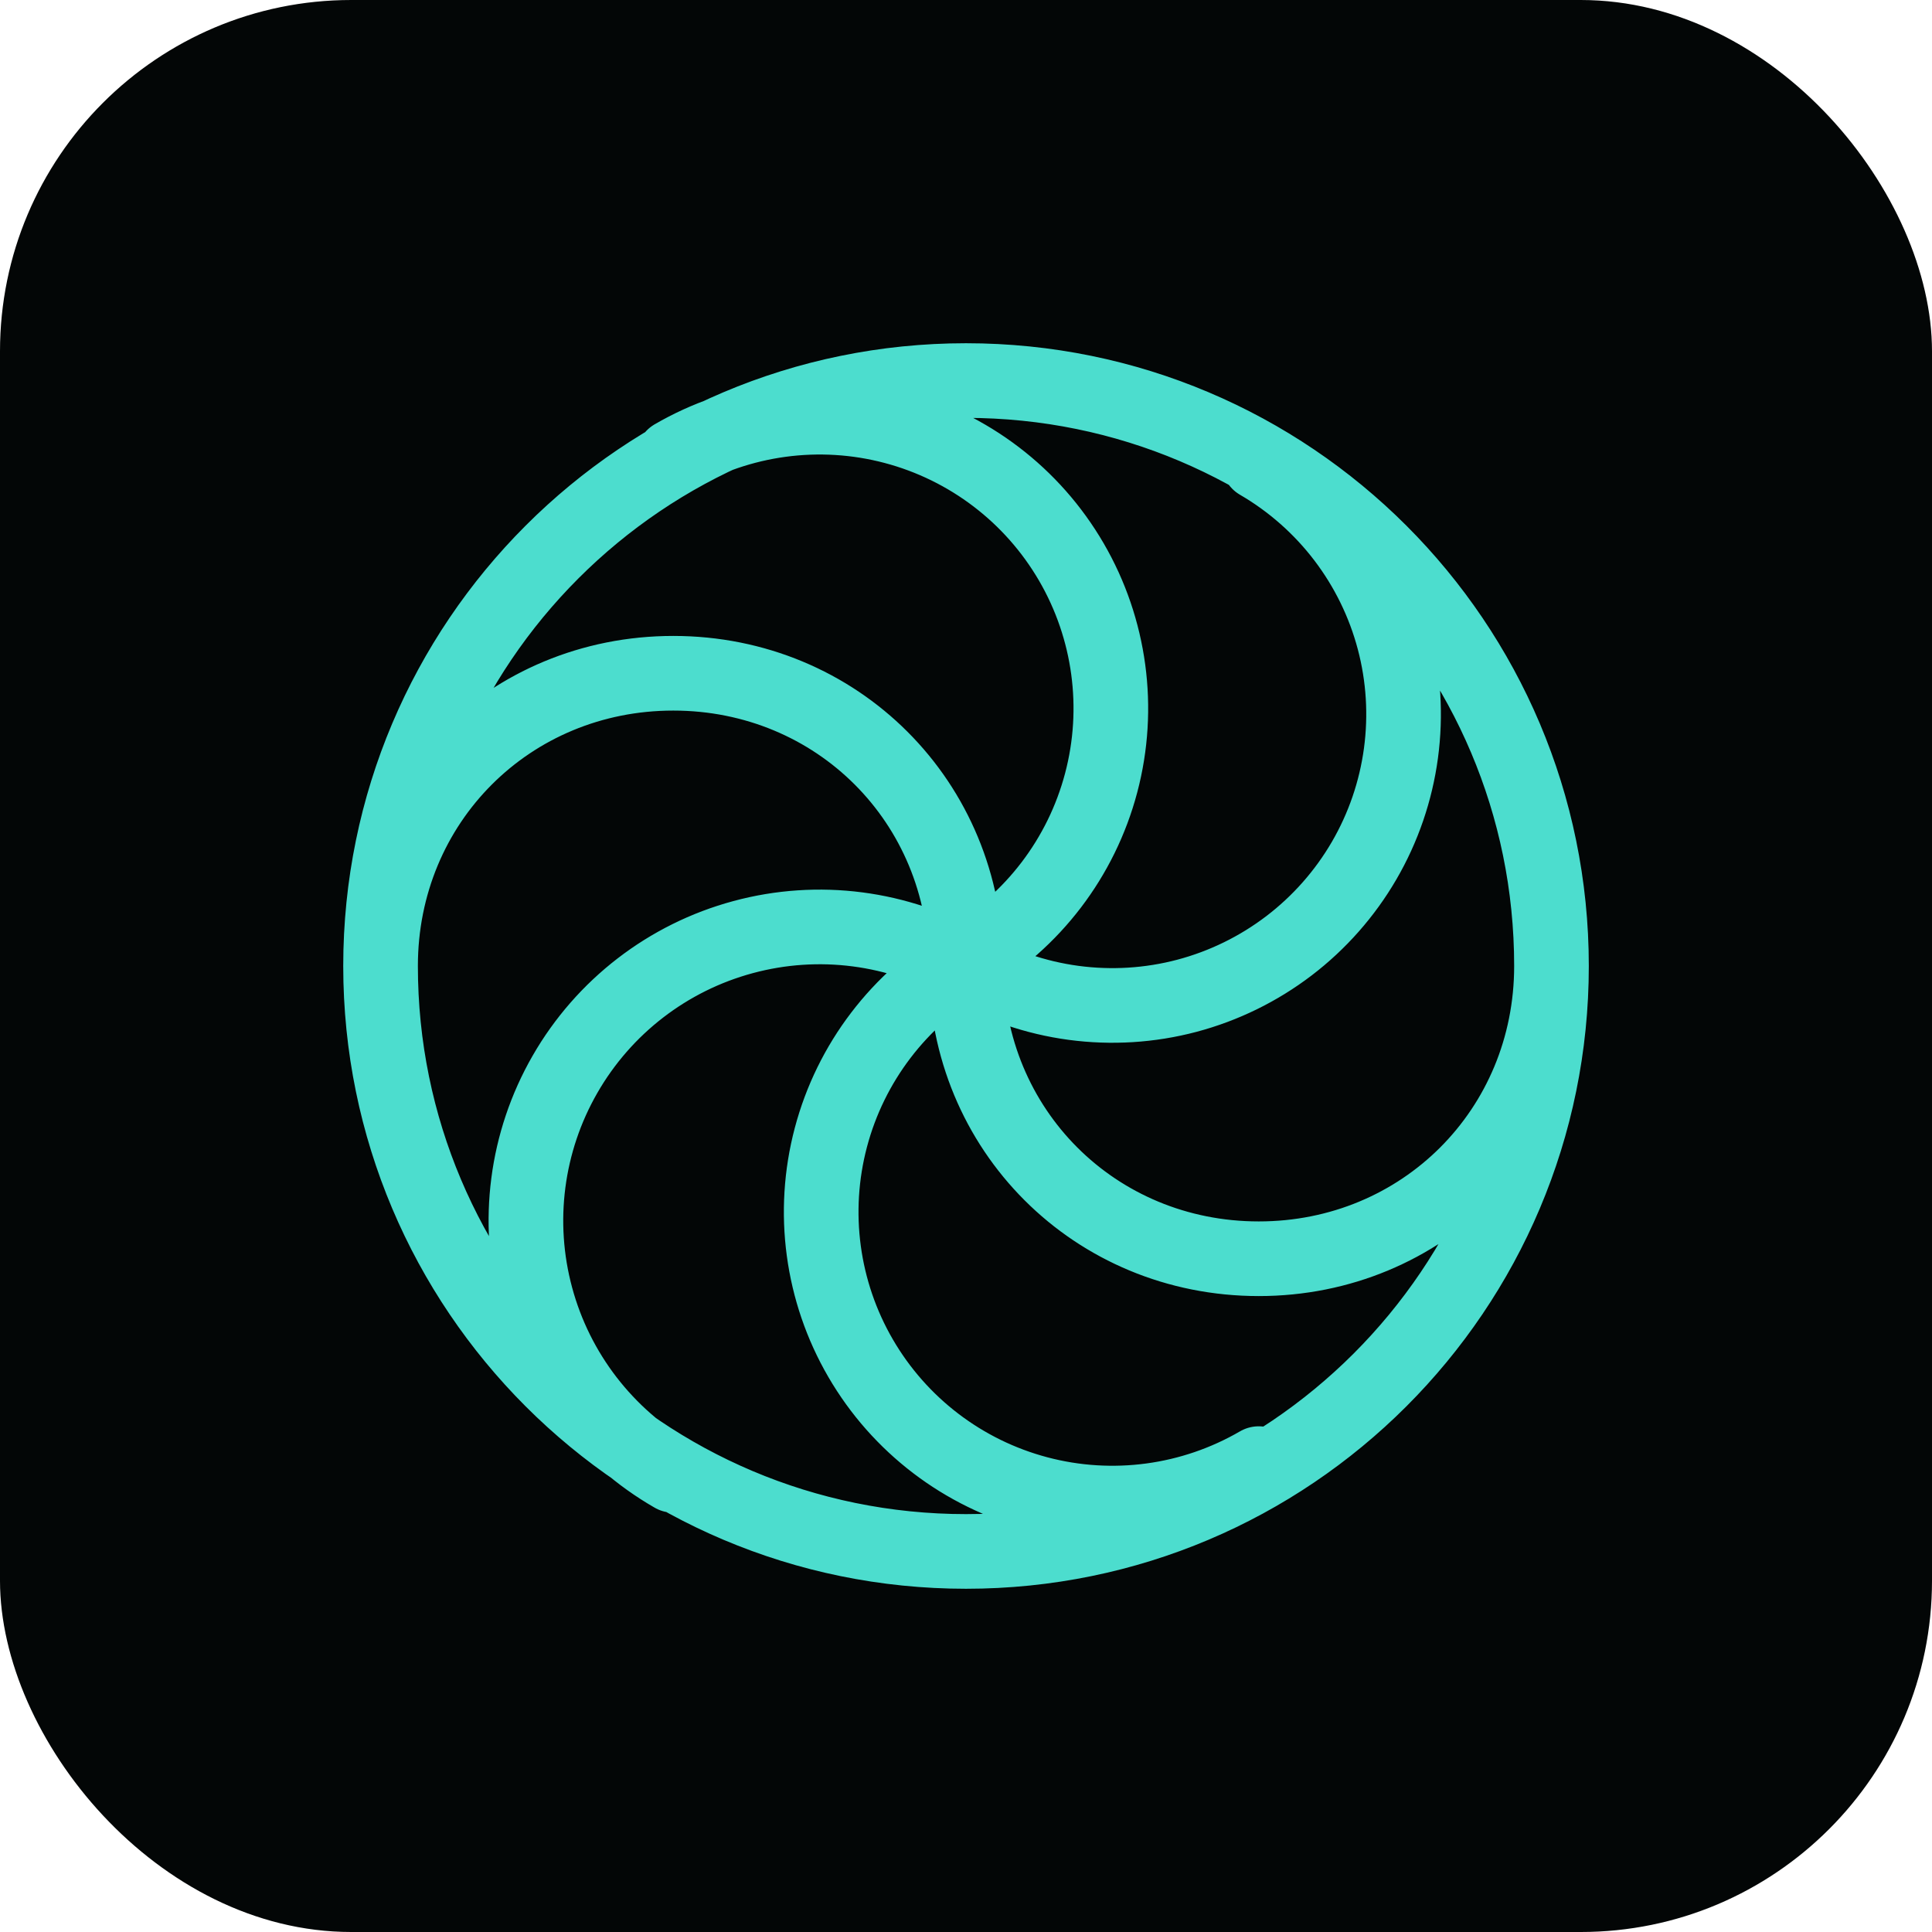
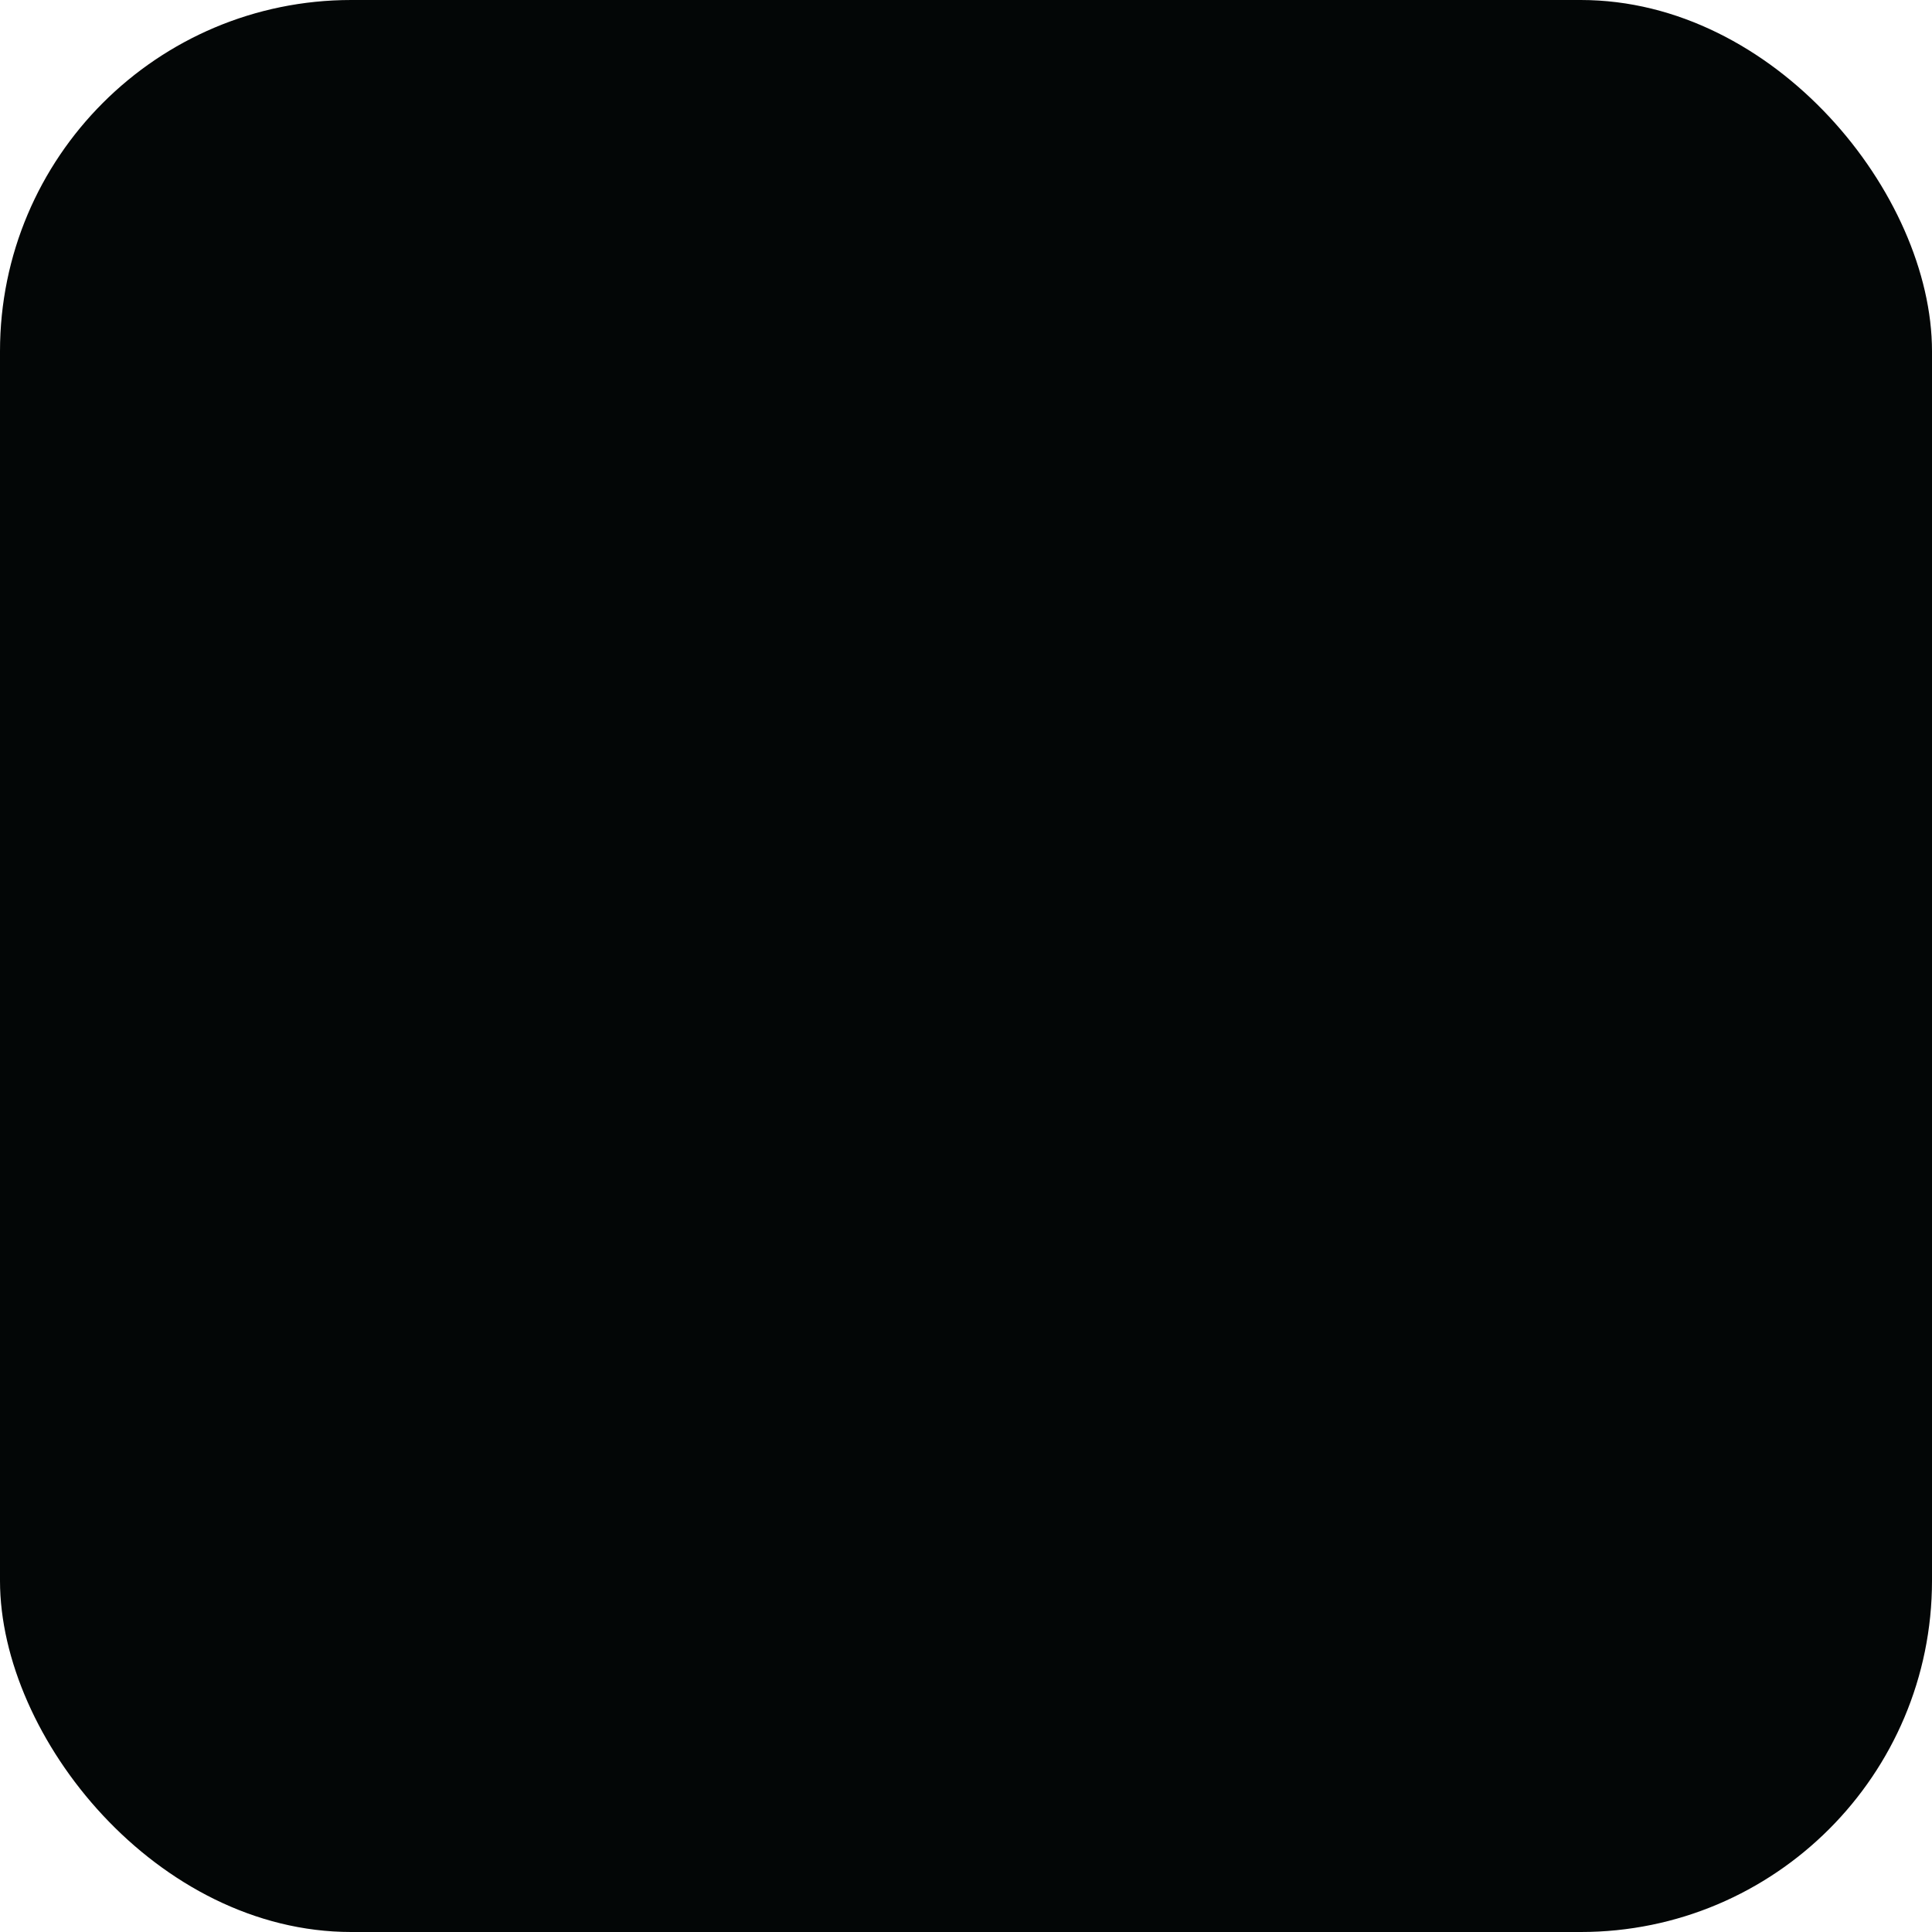
<svg xmlns="http://www.w3.org/2000/svg" width="44" height="44" viewBox="0 0 44 44" fill="none">
  <rect width="44" height="44" rx="8" fill="#030606" />
-   <path d="M8.667 22C8.667 18.267 11.6 15.333 15.334 15.333C19.067 15.333 22 18.267 22 22M8.667 22C8.667 29.364 14.636 35.333 22 35.333C29.364 35.333 35.334 29.364 35.334 22M8.667 22C8.667 14.636 14.636 8.667 22 8.667C29.364 8.667 35.334 14.636 35.334 22M22 22C22 25.733 24.934 28.667 28.667 28.667C32.4 28.667 35.334 25.733 35.334 22M22 22C20.462 21.116 18.636 20.879 16.923 21.342C15.21 21.804 13.751 22.928 12.867 24.467C11.983 26.005 11.746 27.831 12.209 29.544C12.671 31.257 13.795 32.716 15.334 33.6M22 22C22.753 22.438 23.585 22.723 24.448 22.839C25.311 22.955 26.189 22.901 27.031 22.678C27.872 22.455 28.662 22.068 29.355 21.54C30.047 21.012 30.629 20.353 31.067 19.6C31.505 18.847 31.79 18.015 31.906 17.152C32.022 16.289 31.968 15.412 31.745 14.57C31.522 13.728 31.135 12.938 30.607 12.245C30.079 11.553 29.42 10.971 28.667 10.533M15.334 10.4C16.854 9.516 18.664 9.272 20.364 9.722C22.064 10.172 23.516 11.279 24.4 12.8C25.284 14.321 25.528 16.13 25.078 17.83C24.628 19.531 23.521 20.983 22 21.867C20.48 22.751 19.373 24.203 18.923 25.903C18.473 27.603 18.716 29.413 19.6 30.933C20.484 32.454 21.936 33.561 23.637 34.011C25.337 34.461 27.146 34.217 28.667 33.333" stroke="#4CDDCE" stroke-width="1.7" stroke-linecap="round" stroke-linejoin="round" />
</svg>